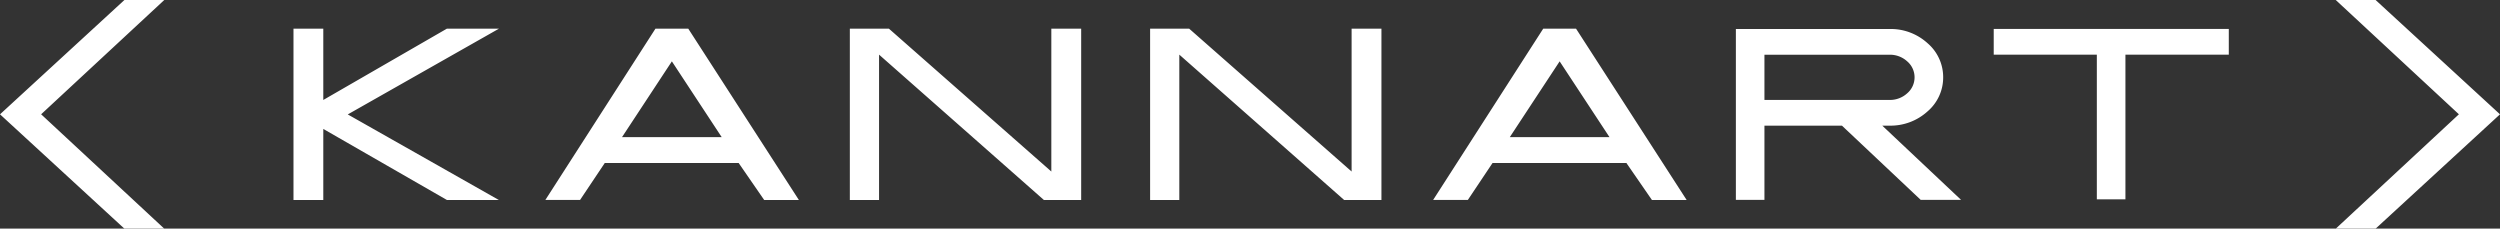
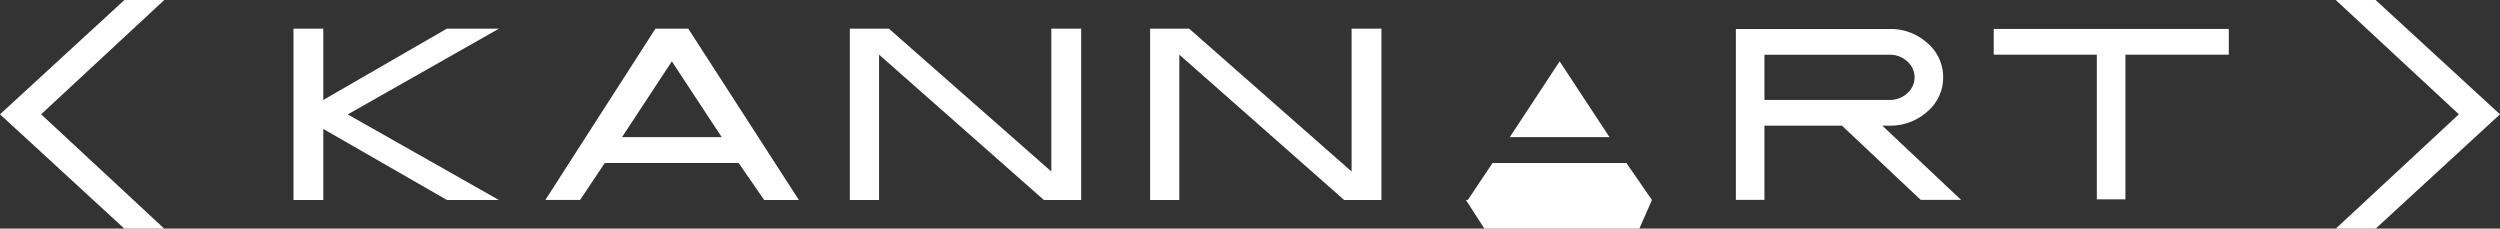
<svg xmlns="http://www.w3.org/2000/svg" width="350" height="32" viewBox="0 0 350 32">
  <rect x="0" y="0" width="350" height="32" fill="#333333" stroke="none" />
-   <path d="M6190.022-6980.791l17.224-16-17.241-16h5.579L6213-6996.786l-17.4,15.995Zm-309.62,0-17.4-15.995,17.417-16.005H5886l-17.241,16,17.224,16Zm213.87-4-3.576-5.183h-18.738l-3.461,5.178h-4.859l15.417-23.986h4.589l15.489,23.992Zm-19.9-8.8h13.958l-6.978-10.611Zm-104.384,8.8-3.577-5.183h-18.74l-3.462,5.178h-4.859l15.417-23.986h4.589l15.491,23.992Zm-19.905-8.8h13.957l-6.977-10.611Zm101.1,8.8-23.078-20.352v20.352h-4.089v-23.986h5.471l22.739,20v-20h4.177v23.986Zm-42.035,0-23.079-20.352v20.352h-4.09v-23.986h5.471l22.738,20v-20h4.178v23.986Zm-83.574,0-17.312-9.95v9.95h-4.173v-23.986h4.173v9.981l17.3-9.981h7.292l-21.165,12.005,21.155,11.981Zm206.323-.022-11.023-10.387h-10.851v10.387h-4v-23.919h21.526a7.658,7.658,0,0,1,5.31,1.991,6.253,6.253,0,0,1,2.186,4.775,6.236,6.236,0,0,1-2.192,4.773,7.7,7.7,0,0,1-5.333,1.993h-1l11.026,10.387Zm-21.874-13.986h17.523a3.564,3.564,0,0,0,2.457-.926,2.929,2.929,0,0,0,1.036-2.24,2.932,2.932,0,0,0-1.036-2.24,3.566,3.566,0,0,0-2.457-.925h-17.523Zm46.535,13.913v-20.25h-14.436v-3.6h32.91v3.6h-14.471v20.25Z" transform="translate(-5863.001 7012.791)" fill="#fff" />
+   <path d="M6190.022-6980.791l17.224-16-17.241-16h5.579L6213-6996.786l-17.4,15.995Zm-309.62,0-17.4-15.995,17.417-16.005H5886l-17.241,16,17.224,16Zm213.87-4-3.576-5.183h-18.738l-3.461,5.178h-4.859h4.589l15.489,23.992Zm-19.9-8.8h13.958l-6.978-10.611Zm-104.384,8.8-3.577-5.183h-18.74l-3.462,5.178h-4.859l15.417-23.986h4.589l15.491,23.992Zm-19.905-8.8h13.957l-6.977-10.611Zm101.1,8.8-23.078-20.352v20.352h-4.089v-23.986h5.471l22.739,20v-20h4.177v23.986Zm-42.035,0-23.079-20.352v20.352h-4.09v-23.986h5.471l22.738,20v-20h4.178v23.986Zm-83.574,0-17.312-9.95v9.95h-4.173v-23.986h4.173v9.981l17.3-9.981h7.292l-21.165,12.005,21.155,11.981Zm206.323-.022-11.023-10.387h-10.851v10.387h-4v-23.919h21.526a7.658,7.658,0,0,1,5.31,1.991,6.253,6.253,0,0,1,2.186,4.775,6.236,6.236,0,0,1-2.192,4.773,7.7,7.7,0,0,1-5.333,1.993h-1l11.026,10.387Zm-21.874-13.986h17.523a3.564,3.564,0,0,0,2.457-.926,2.929,2.929,0,0,0,1.036-2.24,2.932,2.932,0,0,0-1.036-2.24,3.566,3.566,0,0,0-2.457-.925h-17.523Zm46.535,13.913v-20.25h-14.436v-3.6h32.91v3.6h-14.471v20.25Z" transform="translate(-5863.001 7012.791)" fill="#fff" />
</svg>